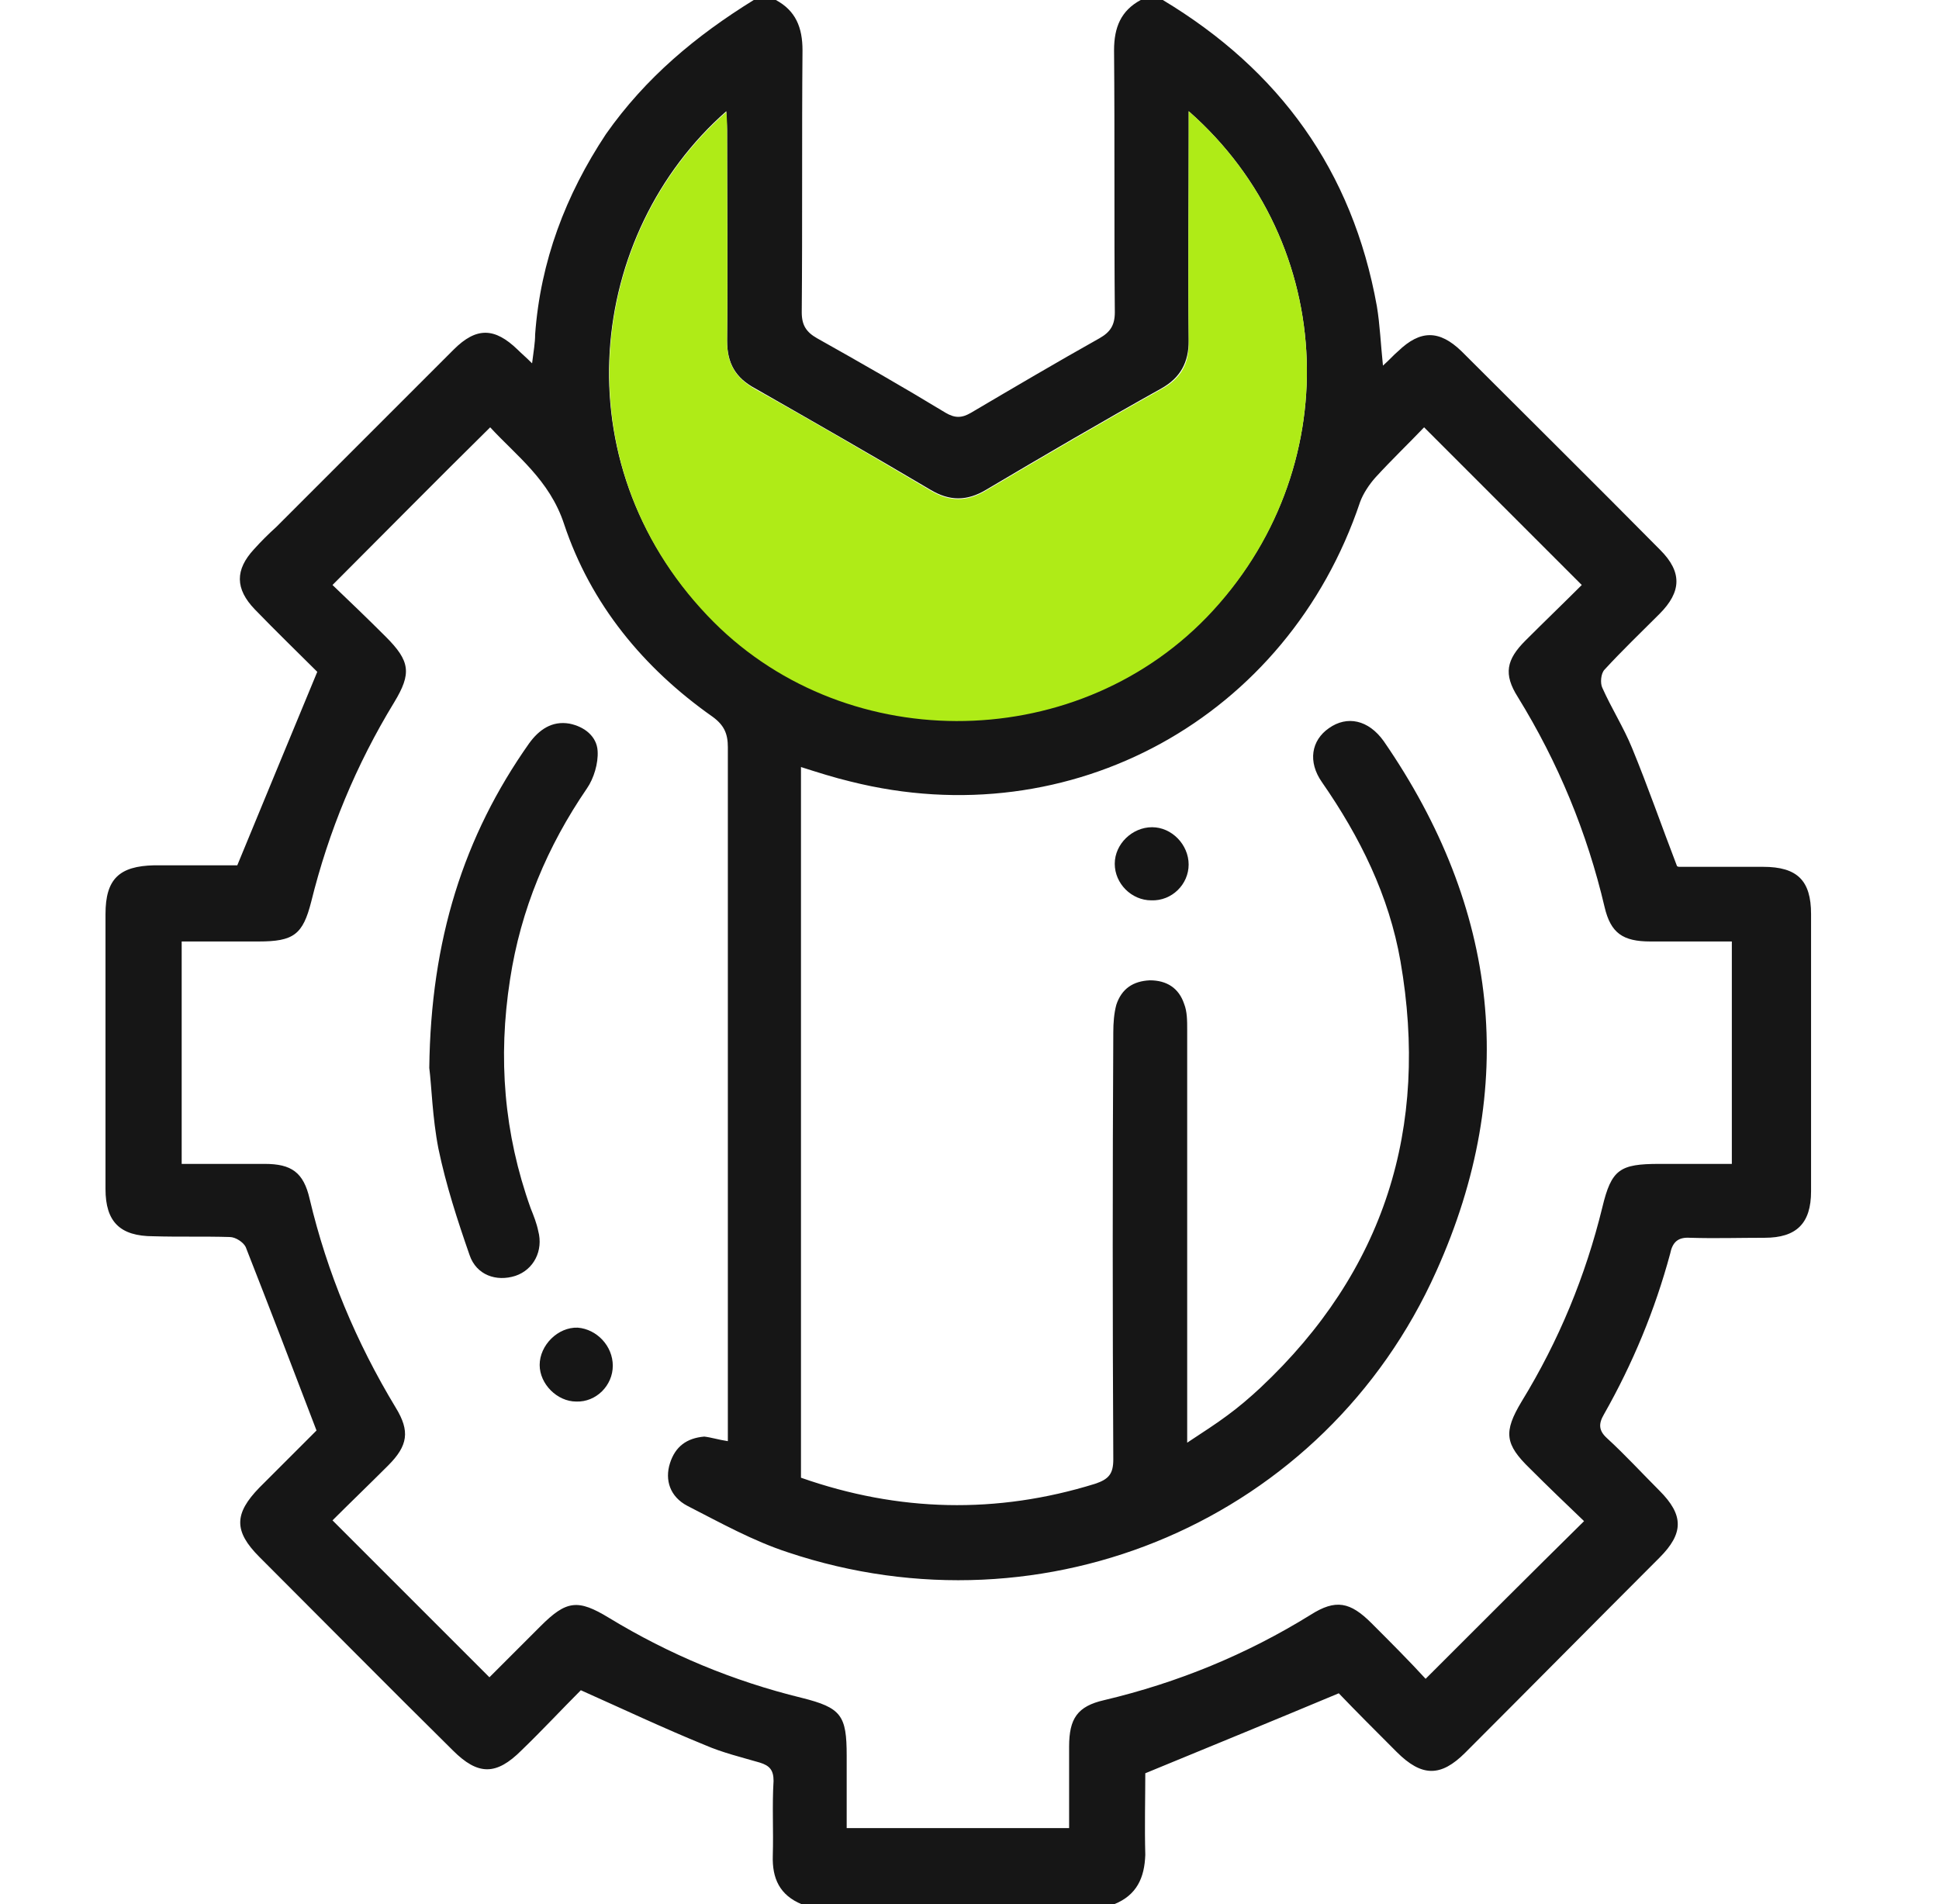
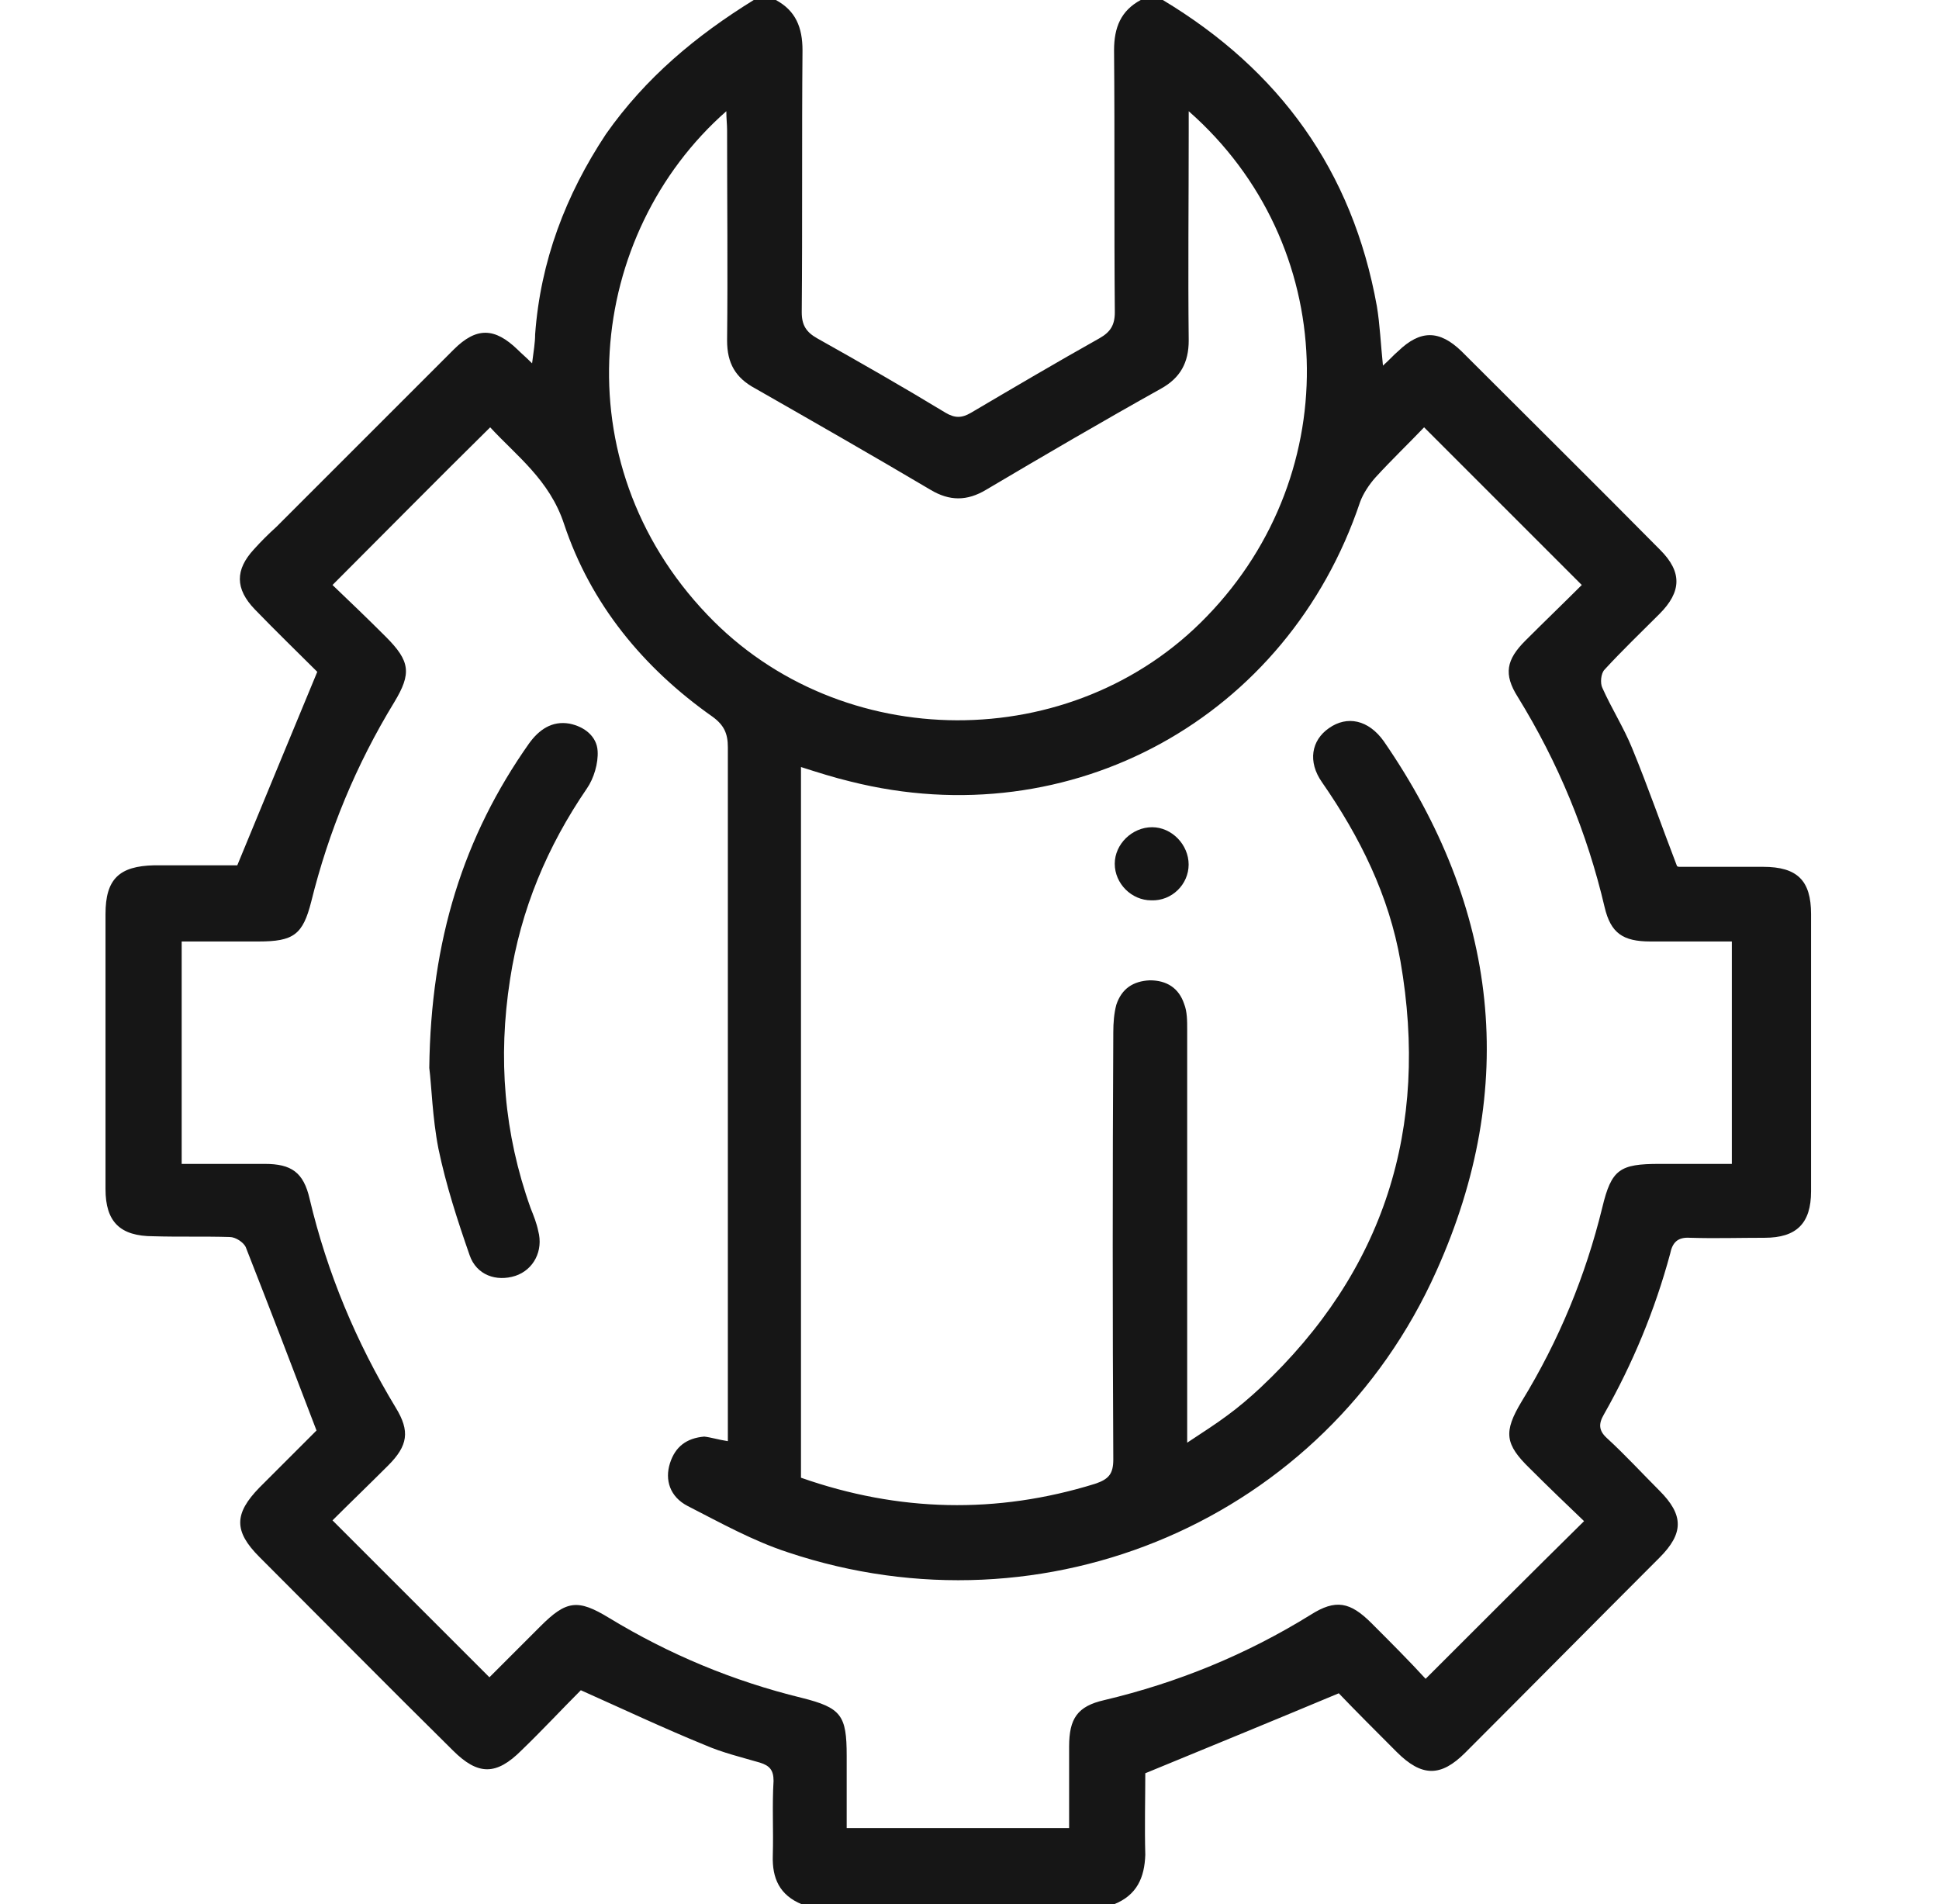
<svg xmlns="http://www.w3.org/2000/svg" width="56" height="55" viewBox="0 0 56 55" fill="none">
  <path d="M32.175 55C29.161 55 26.169 55 23.155 55C22.517 54.736 22.297 54.252 22.319 53.592C22.341 52.866 22.297 52.162 22.341 51.436C22.341 51.128 22.231 50.996 21.945 50.908C21.417 50.754 20.867 50.622 20.361 50.402C19.173 49.918 18.007 49.368 16.775 48.818C16.225 49.368 15.653 49.984 15.059 50.556C14.333 51.282 13.805 51.282 13.079 50.556C11.209 48.708 9.361 46.838 7.491 44.968C6.743 44.22 6.765 43.714 7.491 42.966C8.085 42.372 8.679 41.778 9.141 41.316C8.437 39.468 7.777 37.752 7.095 36.014C7.029 35.882 6.809 35.728 6.633 35.728C5.907 35.706 5.159 35.728 4.433 35.706C3.465 35.706 3.047 35.288 3.047 34.342C3.047 31.702 3.047 29.04 3.047 26.4C3.047 25.388 3.443 25.014 4.455 24.992C5.291 24.992 6.127 24.992 6.853 24.992C7.623 23.122 8.371 21.318 9.163 19.404C8.613 18.854 7.975 18.238 7.359 17.6C6.787 17.006 6.787 16.456 7.337 15.862C7.535 15.642 7.755 15.422 7.975 15.224C9.691 13.508 11.385 11.814 13.101 10.098C13.761 9.438 14.289 9.46 14.949 10.098C15.059 10.208 15.191 10.318 15.367 10.494C15.411 10.142 15.455 9.9 15.455 9.658C15.609 7.546 16.335 5.632 17.501 3.872C18.645 2.244 20.097 1.034 21.769 0C21.989 0 22.209 0 22.407 0C22.979 0.308 23.177 0.792 23.177 1.452C23.155 3.982 23.177 6.49 23.155 9.02C23.155 9.394 23.287 9.592 23.595 9.768C24.849 10.472 26.081 11.176 27.313 11.924C27.577 12.078 27.775 12.078 28.039 11.924C29.271 11.198 30.503 10.472 31.757 9.768C32.065 9.592 32.197 9.394 32.197 9.02C32.175 6.49 32.197 3.982 32.175 1.452C32.175 0.792 32.373 0.308 32.945 0C33.165 0 33.385 0 33.583 0C36.949 2.024 39.061 4.928 39.765 8.844C39.853 9.372 39.875 9.922 39.941 10.56C40.139 10.384 40.249 10.252 40.381 10.142C41.019 9.526 41.569 9.526 42.207 10.142C44.121 12.056 46.035 13.948 47.949 15.884C48.587 16.522 48.565 17.094 47.927 17.732C47.399 18.26 46.849 18.788 46.343 19.338C46.233 19.448 46.211 19.734 46.277 19.866C46.541 20.46 46.893 21.01 47.135 21.604C47.597 22.726 47.993 23.87 48.433 25.014C48.433 25.014 48.455 25.036 48.499 25.036C49.313 25.036 50.105 25.036 50.919 25.036C51.909 25.036 52.305 25.432 52.305 26.4C52.305 29.062 52.305 31.724 52.305 34.408C52.305 35.332 51.887 35.75 50.963 35.75C50.237 35.75 49.533 35.772 48.807 35.75C48.455 35.728 48.301 35.882 48.235 36.212C47.795 37.84 47.157 39.38 46.321 40.854C46.167 41.118 46.167 41.316 46.409 41.536C46.937 42.02 47.421 42.548 47.927 43.054C48.631 43.758 48.631 44.286 47.927 44.99C46.057 46.86 44.187 48.752 42.317 50.622C41.613 51.326 41.063 51.326 40.337 50.6C39.743 50.006 39.149 49.412 38.665 48.906C36.773 49.698 34.947 50.446 33.077 51.216C33.077 51.942 33.055 52.756 33.077 53.57C33.055 54.23 32.835 54.736 32.175 55ZM21.021 41.624C21.021 41.426 21.021 41.25 21.021 41.074C21.021 34.584 21.021 28.072 21.021 21.582C21.021 21.186 20.911 20.944 20.581 20.702C18.579 19.294 17.061 17.446 16.291 15.136C15.873 13.86 14.905 13.156 14.157 12.342C12.617 13.86 11.143 15.356 9.603 16.896C10.087 17.358 10.615 17.864 11.143 18.392C11.847 19.096 11.891 19.448 11.385 20.284C10.285 22.088 9.493 24.002 8.987 26.048C8.745 26.994 8.481 27.192 7.469 27.192C6.721 27.192 5.973 27.192 5.247 27.192C5.247 29.37 5.247 31.482 5.247 33.616C6.083 33.616 6.853 33.616 7.645 33.616C8.415 33.616 8.767 33.858 8.943 34.628C9.449 36.762 10.285 38.764 11.429 40.656C11.847 41.338 11.781 41.756 11.209 42.328C10.659 42.878 10.087 43.428 9.603 43.912C11.143 45.452 12.639 46.948 14.135 48.444C14.113 48.466 14.135 48.444 14.157 48.422C14.641 47.938 15.125 47.454 15.609 46.97C16.357 46.222 16.687 46.178 17.589 46.728C19.327 47.784 21.175 48.554 23.155 49.038C24.299 49.324 24.453 49.544 24.453 50.71C24.453 51.414 24.453 52.118 24.453 52.8C26.653 52.8 28.743 52.8 30.877 52.8C30.877 51.986 30.877 51.216 30.877 50.446C30.877 49.632 31.119 49.28 31.889 49.104C34.023 48.598 36.003 47.784 37.851 46.64C38.577 46.178 38.995 46.266 39.611 46.882C40.161 47.432 40.689 47.96 41.173 48.488C42.713 46.948 44.209 45.452 45.749 43.934C45.243 43.45 44.715 42.944 44.187 42.416C43.461 41.712 43.417 41.36 43.945 40.48C45.023 38.72 45.793 36.85 46.277 34.87C46.541 33.77 46.783 33.616 47.927 33.616C48.631 33.616 49.335 33.616 50.017 33.616C50.017 31.416 50.017 29.326 50.017 27.192C49.203 27.192 48.433 27.192 47.663 27.192C46.871 27.192 46.519 26.95 46.343 26.202C45.837 24.046 45.001 22.022 43.835 20.13C43.417 19.47 43.505 19.052 44.055 18.502C44.605 17.952 45.177 17.402 45.683 16.896C44.143 15.356 42.647 13.86 41.129 12.342C40.689 12.804 40.183 13.288 39.721 13.794C39.545 13.992 39.369 14.256 39.281 14.498C37.191 20.724 30.943 24.178 24.563 22.572C24.101 22.462 23.617 22.308 23.133 22.154C23.133 29.04 23.133 35.86 23.133 42.68C25.949 43.67 28.787 43.736 31.625 42.856C32.021 42.724 32.153 42.57 32.153 42.152C32.131 38.038 32.131 33.924 32.153 29.81C32.153 29.546 32.175 29.26 32.241 29.018C32.395 28.556 32.725 28.336 33.209 28.314C33.693 28.314 34.045 28.534 34.199 28.996C34.287 29.216 34.287 29.48 34.287 29.744C34.287 33.506 34.287 37.268 34.287 41.03C34.287 41.206 34.287 41.404 34.287 41.668C34.749 41.36 35.101 41.14 35.453 40.876C35.783 40.634 36.091 40.37 36.399 40.084C39.985 36.718 41.283 32.582 40.447 27.764C40.117 25.872 39.281 24.178 38.181 22.594C37.763 22 37.873 21.384 38.379 21.032C38.907 20.658 39.523 20.79 39.963 21.406C43.285 26.224 43.879 31.394 41.481 36.718C38.269 43.89 30.195 47.322 22.759 44.836C21.747 44.506 20.801 43.978 19.855 43.494C19.349 43.23 19.195 42.746 19.349 42.262C19.503 41.778 19.833 41.536 20.339 41.492C20.537 41.514 20.735 41.58 21.021 41.624ZM34.331 3.212C34.331 3.476 34.331 3.652 34.331 3.828C34.331 5.83 34.309 7.832 34.331 9.834C34.331 10.472 34.089 10.912 33.539 11.22C31.845 12.166 30.151 13.156 28.479 14.146C27.929 14.476 27.423 14.476 26.873 14.146C25.201 13.156 23.507 12.188 21.813 11.22C21.241 10.912 20.999 10.494 20.999 9.834C21.021 7.81 20.999 5.786 20.999 3.762C20.999 3.586 20.977 3.432 20.977 3.212C16.951 6.754 16.203 13.332 20.427 17.754C24.277 21.802 30.987 21.824 34.859 17.798C38.885 13.64 38.687 7.04 34.331 3.212Z" fill="#161616" />
-   <path d="M34.331 3.212C38.687 7.04 38.885 13.64 34.859 17.82C30.965 21.846 24.255 21.824 20.427 17.776C16.225 13.354 16.951 6.776 20.977 3.234C20.999 3.454 20.999 3.608 20.999 3.784C20.999 5.808 21.021 7.832 20.999 9.856C20.999 10.516 21.241 10.912 21.813 11.242C23.507 12.188 25.201 13.178 26.873 14.168C27.423 14.498 27.929 14.498 28.479 14.168C30.151 13.178 31.845 12.188 33.539 11.242C34.111 10.934 34.353 10.494 34.331 9.856C34.309 7.854 34.331 5.852 34.331 3.85C34.331 3.652 34.331 3.476 34.331 3.212Z" fill="#AFEB17" />
  <path d="M12.398 30.844C12.442 27.148 13.388 24.156 15.28 21.472C15.566 21.076 15.94 20.812 16.446 20.9C16.886 20.988 17.238 21.274 17.26 21.692C17.282 22.044 17.15 22.484 16.952 22.77C15.808 24.442 15.038 26.268 14.73 28.292C14.378 30.558 14.554 32.736 15.324 34.892C15.412 35.112 15.5 35.332 15.544 35.552C15.698 36.124 15.412 36.674 14.884 36.85C14.334 37.026 13.762 36.828 13.564 36.256C13.212 35.244 12.882 34.232 12.662 33.176C12.486 32.274 12.464 31.35 12.398 30.844Z" fill="#161616" />
  <path d="M34.329 24.97C34.329 25.542 33.845 26.026 33.251 26.004C32.679 26.004 32.195 25.52 32.195 24.948C32.195 24.376 32.701 23.892 33.273 23.892C33.845 23.892 34.329 24.398 34.329 24.97Z" fill="#161616" />
-   <path d="M17.698 39.446C17.698 40.018 17.214 40.502 16.642 40.48C16.092 40.48 15.586 39.974 15.586 39.424C15.586 38.852 16.114 38.324 16.686 38.346C17.236 38.39 17.698 38.874 17.698 39.446Z" fill="#161616" />
</svg>